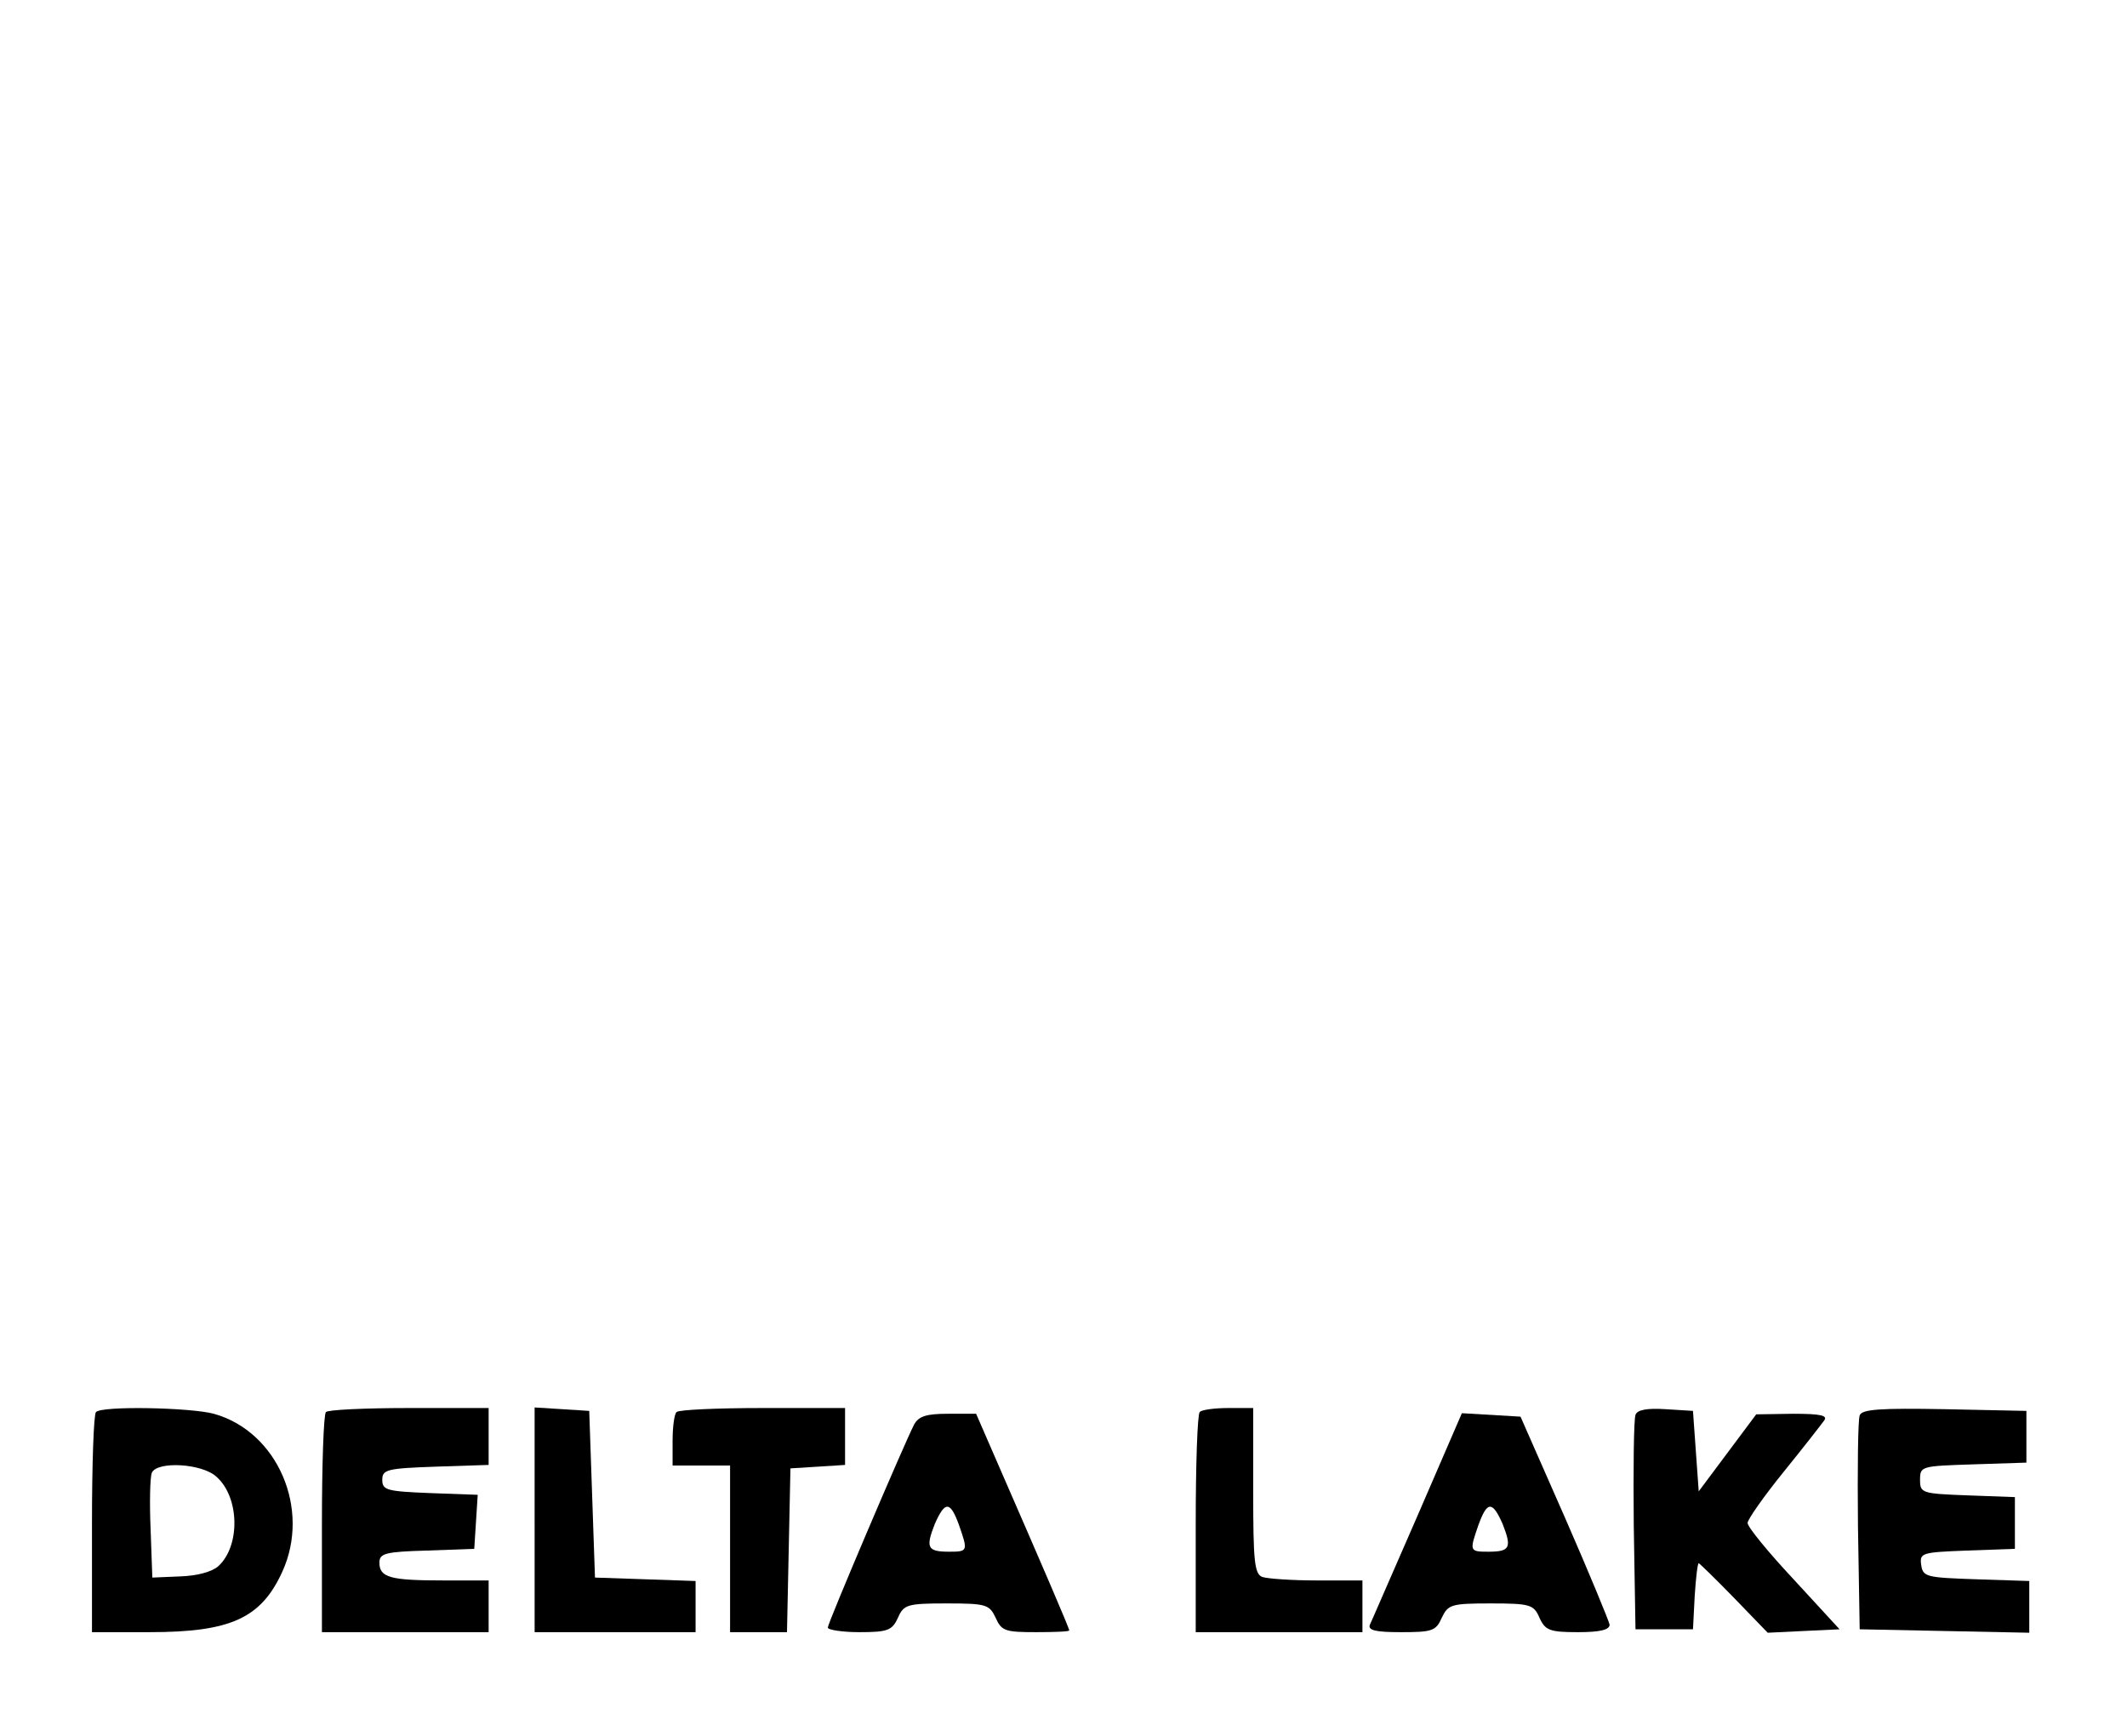
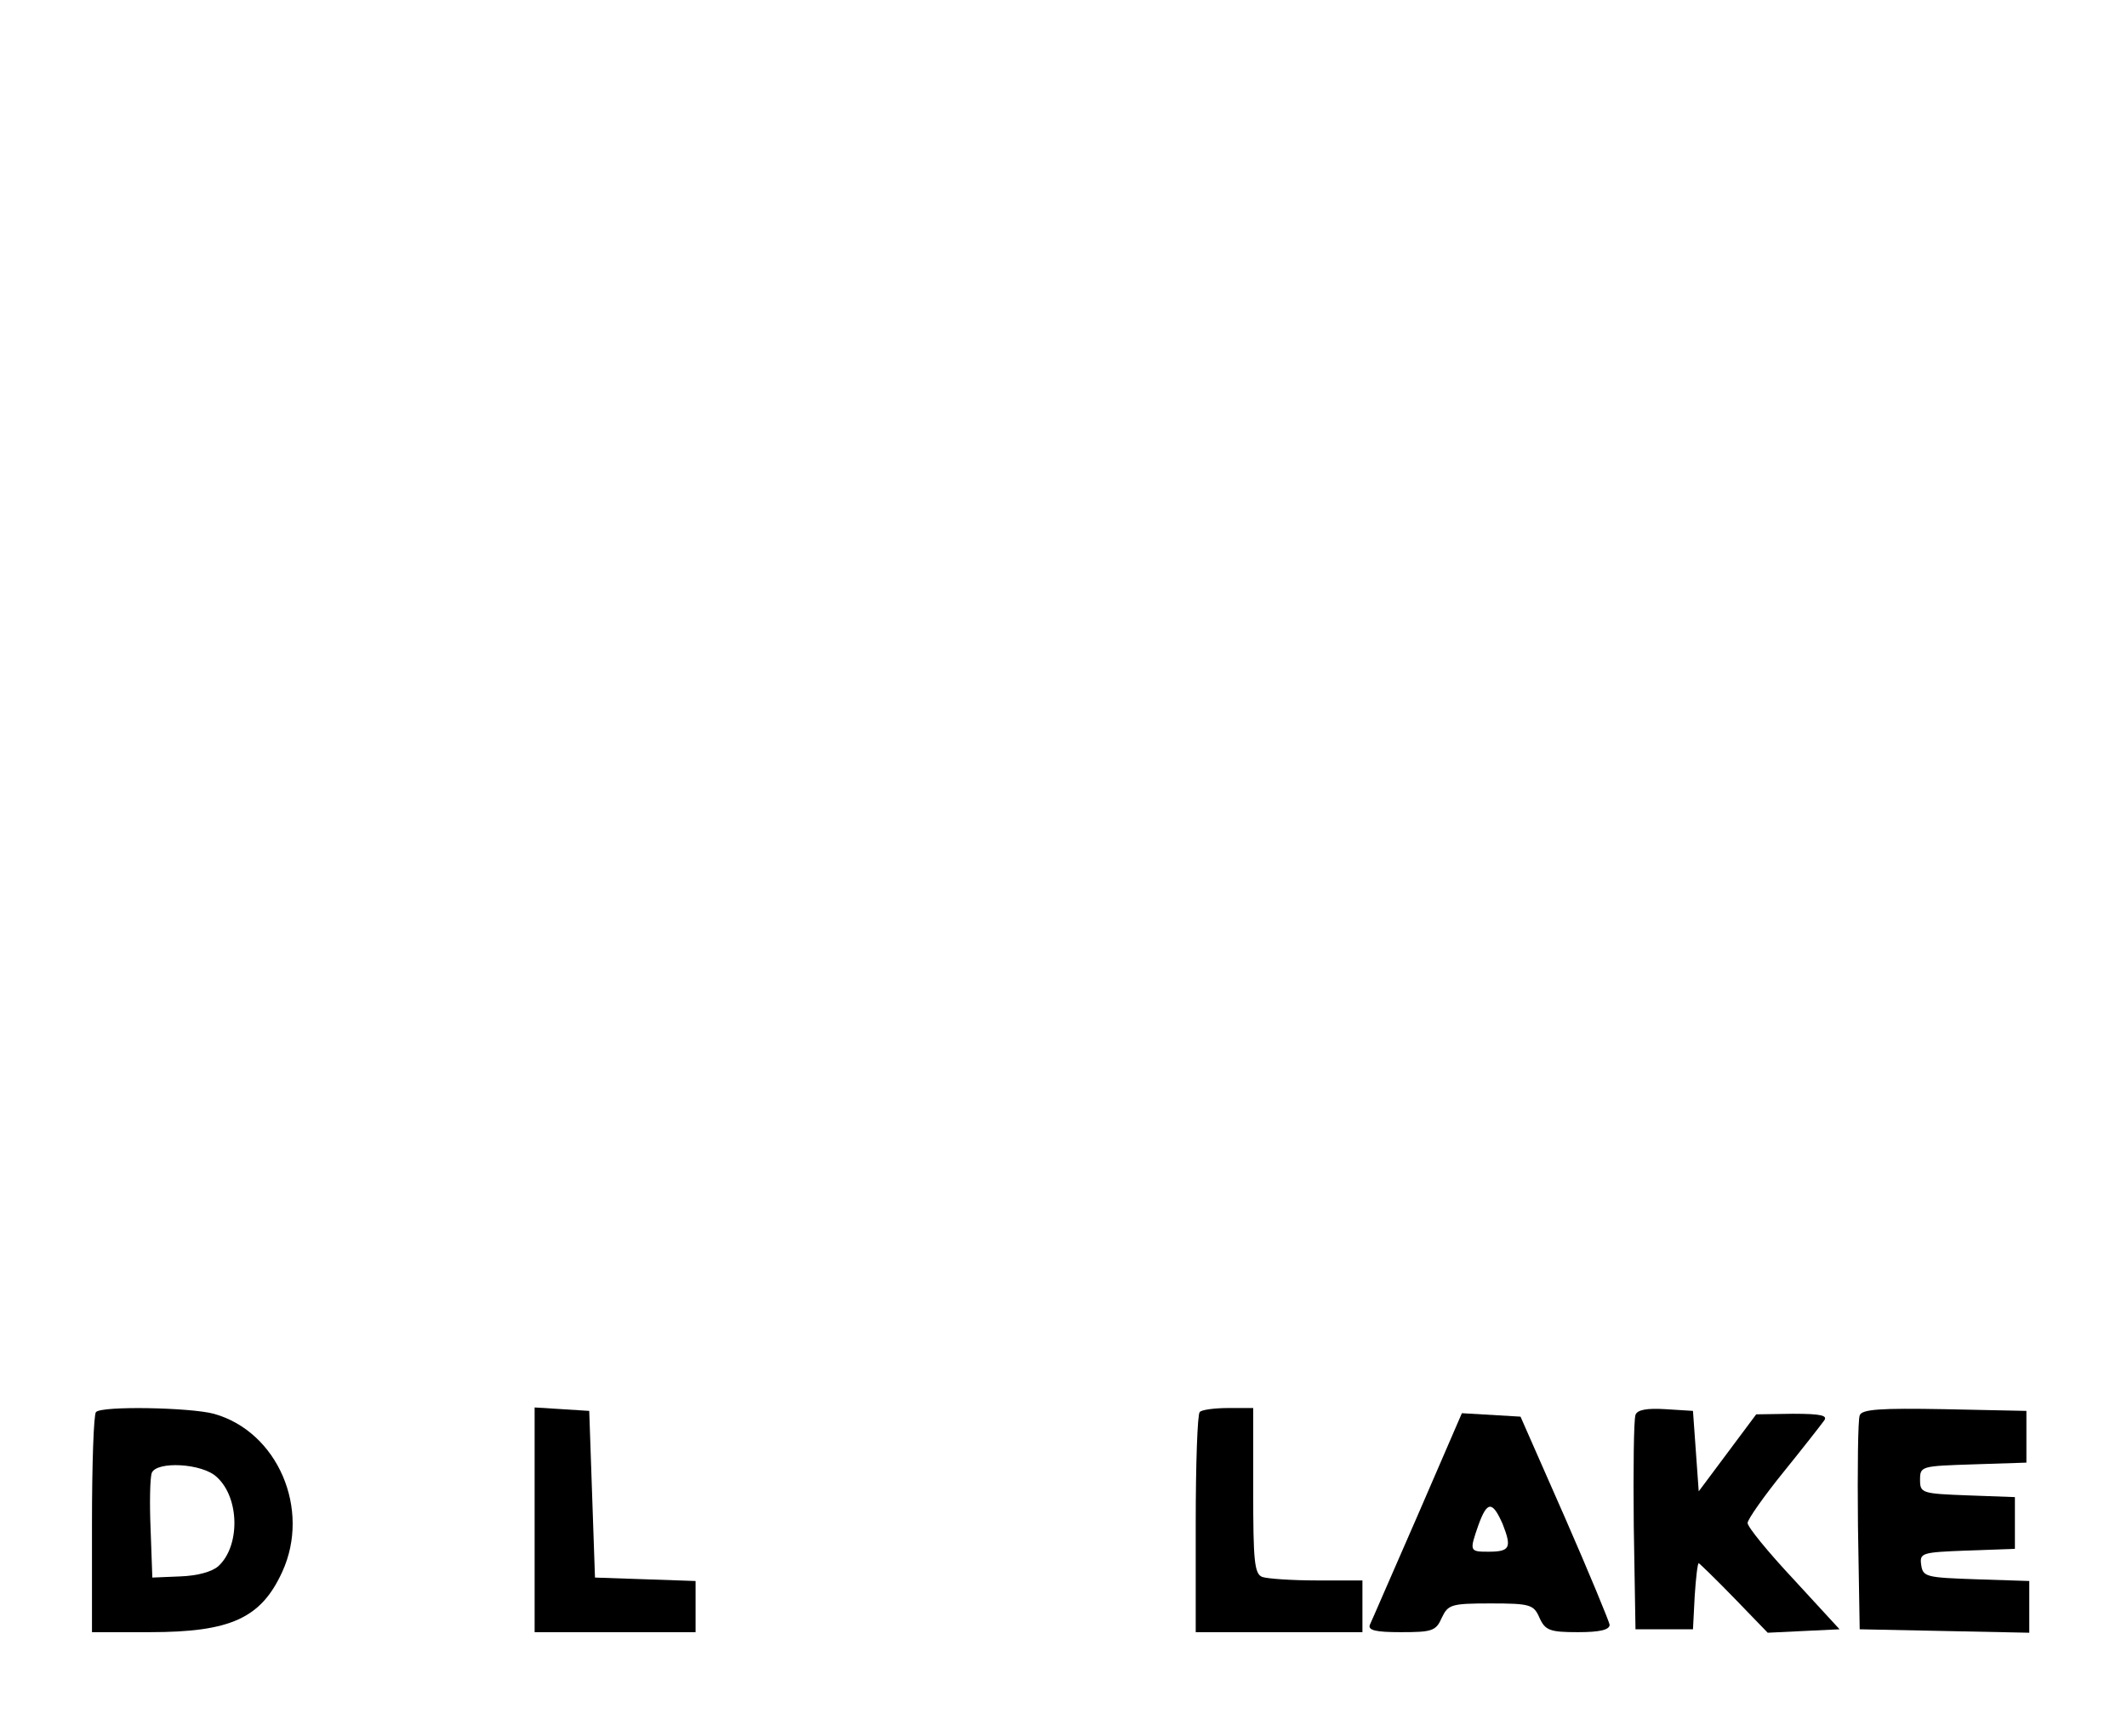
<svg xmlns="http://www.w3.org/2000/svg" version="1.0" width="370pt" height="302pt" viewBox="0 0 370 302" preserveAspectRatio="xMidYMid meet">
  <g transform="translate(0,302) scale(0.1,-0.1)" fill="#000000" stroke="none">
    <path d="M167 563 c-4 -3 -7 -91 -7 -195 l0 -188 100 0 c141 0 194 24 231 105 50 109 -8 244 -119 275 -41 11 -195 14 -205 3z m210 -113 c40 -36 41 -120 3 -155 -11 -10 -37 -17 -67 -18 l-48 -2 -3 84 c-2 46 -1 90 2 98 8 21 88 17 113 -7z" />
-     <path d="M567 563 c-4 -3 -7 -91 -7 -195 l0 -188 145 0 145 0 0 45 0 45 -79 0 c-92 0 -111 5 -111 31 0 16 10 19 83 21 l82 3 3 47 3 47 -83 3 c-75 3 -83 5 -83 23 0 18 8 20 93 23 l92 3 0 49 0 50 -138 0 c-76 0 -142 -3 -145 -7z" />
    <path d="M930 376 l0 -196 140 0 140 0 0 45 0 44 -87 3 -88 3 -5 145 -5 145 -47 3 -48 3 0 -195z" />
-     <path d="M1177 563 c-4 -3 -7 -26 -7 -50 l0 -43 50 0 50 0 0 -145 0 -145 50 0 49 0 3 143 3 142 48 3 47 3 0 50 0 49 -143 0 c-79 0 -147 -3 -150 -7z" />
    <path d="M2087 563 c-4 -3 -7 -91 -7 -195 l0 -188 145 0 145 0 0 45 0 45 -79 0 c-44 0 -86 3 -95 6 -14 5 -16 28 -16 150 l0 144 -43 0 c-24 0 -47 -3 -50 -7z" />
    <path d="M2845 558 c-3 -8 -4 -95 -3 -193 l3 -180 50 0 50 0 3 58 c2 31 5 57 7 57 1 0 29 -27 62 -61 l58 -60 62 3 63 3 -80 87 c-44 47 -80 91 -80 98 0 6 28 46 62 88 34 42 66 83 71 90 7 9 -5 12 -54 12 l-64 -1 -50 -67 -50 -67 -5 70 -5 70 -48 3 c-32 2 -49 -1 -52 -10z" />
    <path d="M3235 557 c-3 -7 -4 -94 -3 -192 l3 -180 148 -3 147 -3 0 45 0 45 -92 3 c-87 3 -93 4 -96 25 -3 21 1 22 80 25 l83 3 0 45 0 45 -82 3 c-80 3 -83 4 -83 27 0 24 2 24 93 27 l92 3 0 45 0 45 -143 3 c-110 2 -144 0 -147 -11z" />
-     <path d="M1590 541 c-17 -33 -150 -345 -150 -353 0 -4 25 -8 55 -8 49 0 57 3 67 25 10 23 16 25 85 25 69 0 74 -2 85 -25 10 -23 17 -25 70 -25 32 0 58 1 58 3 0 4 -47 113 -122 285 l-40 92 -49 0 c-37 0 -51 -4 -59 -19z m78 -174 c16 -46 16 -47 -17 -47 -38 0 -41 7 -25 48 18 41 27 40 42 -1z" />
    <path d="M2466 383 c-43 -98 -80 -184 -83 -190 -4 -10 11 -13 54 -13 54 0 61 2 71 25 11 23 16 25 85 25 69 0 75 -2 85 -25 10 -22 18 -25 67 -25 38 0 55 4 55 13 -1 6 -36 91 -78 187 l-77 175 -51 3 -51 3 -77 -178z m148 -15 c16 -41 13 -48 -25 -48 -33 0 -33 1 -17 47 15 41 24 42 42 1z" />
  </g>
</svg>